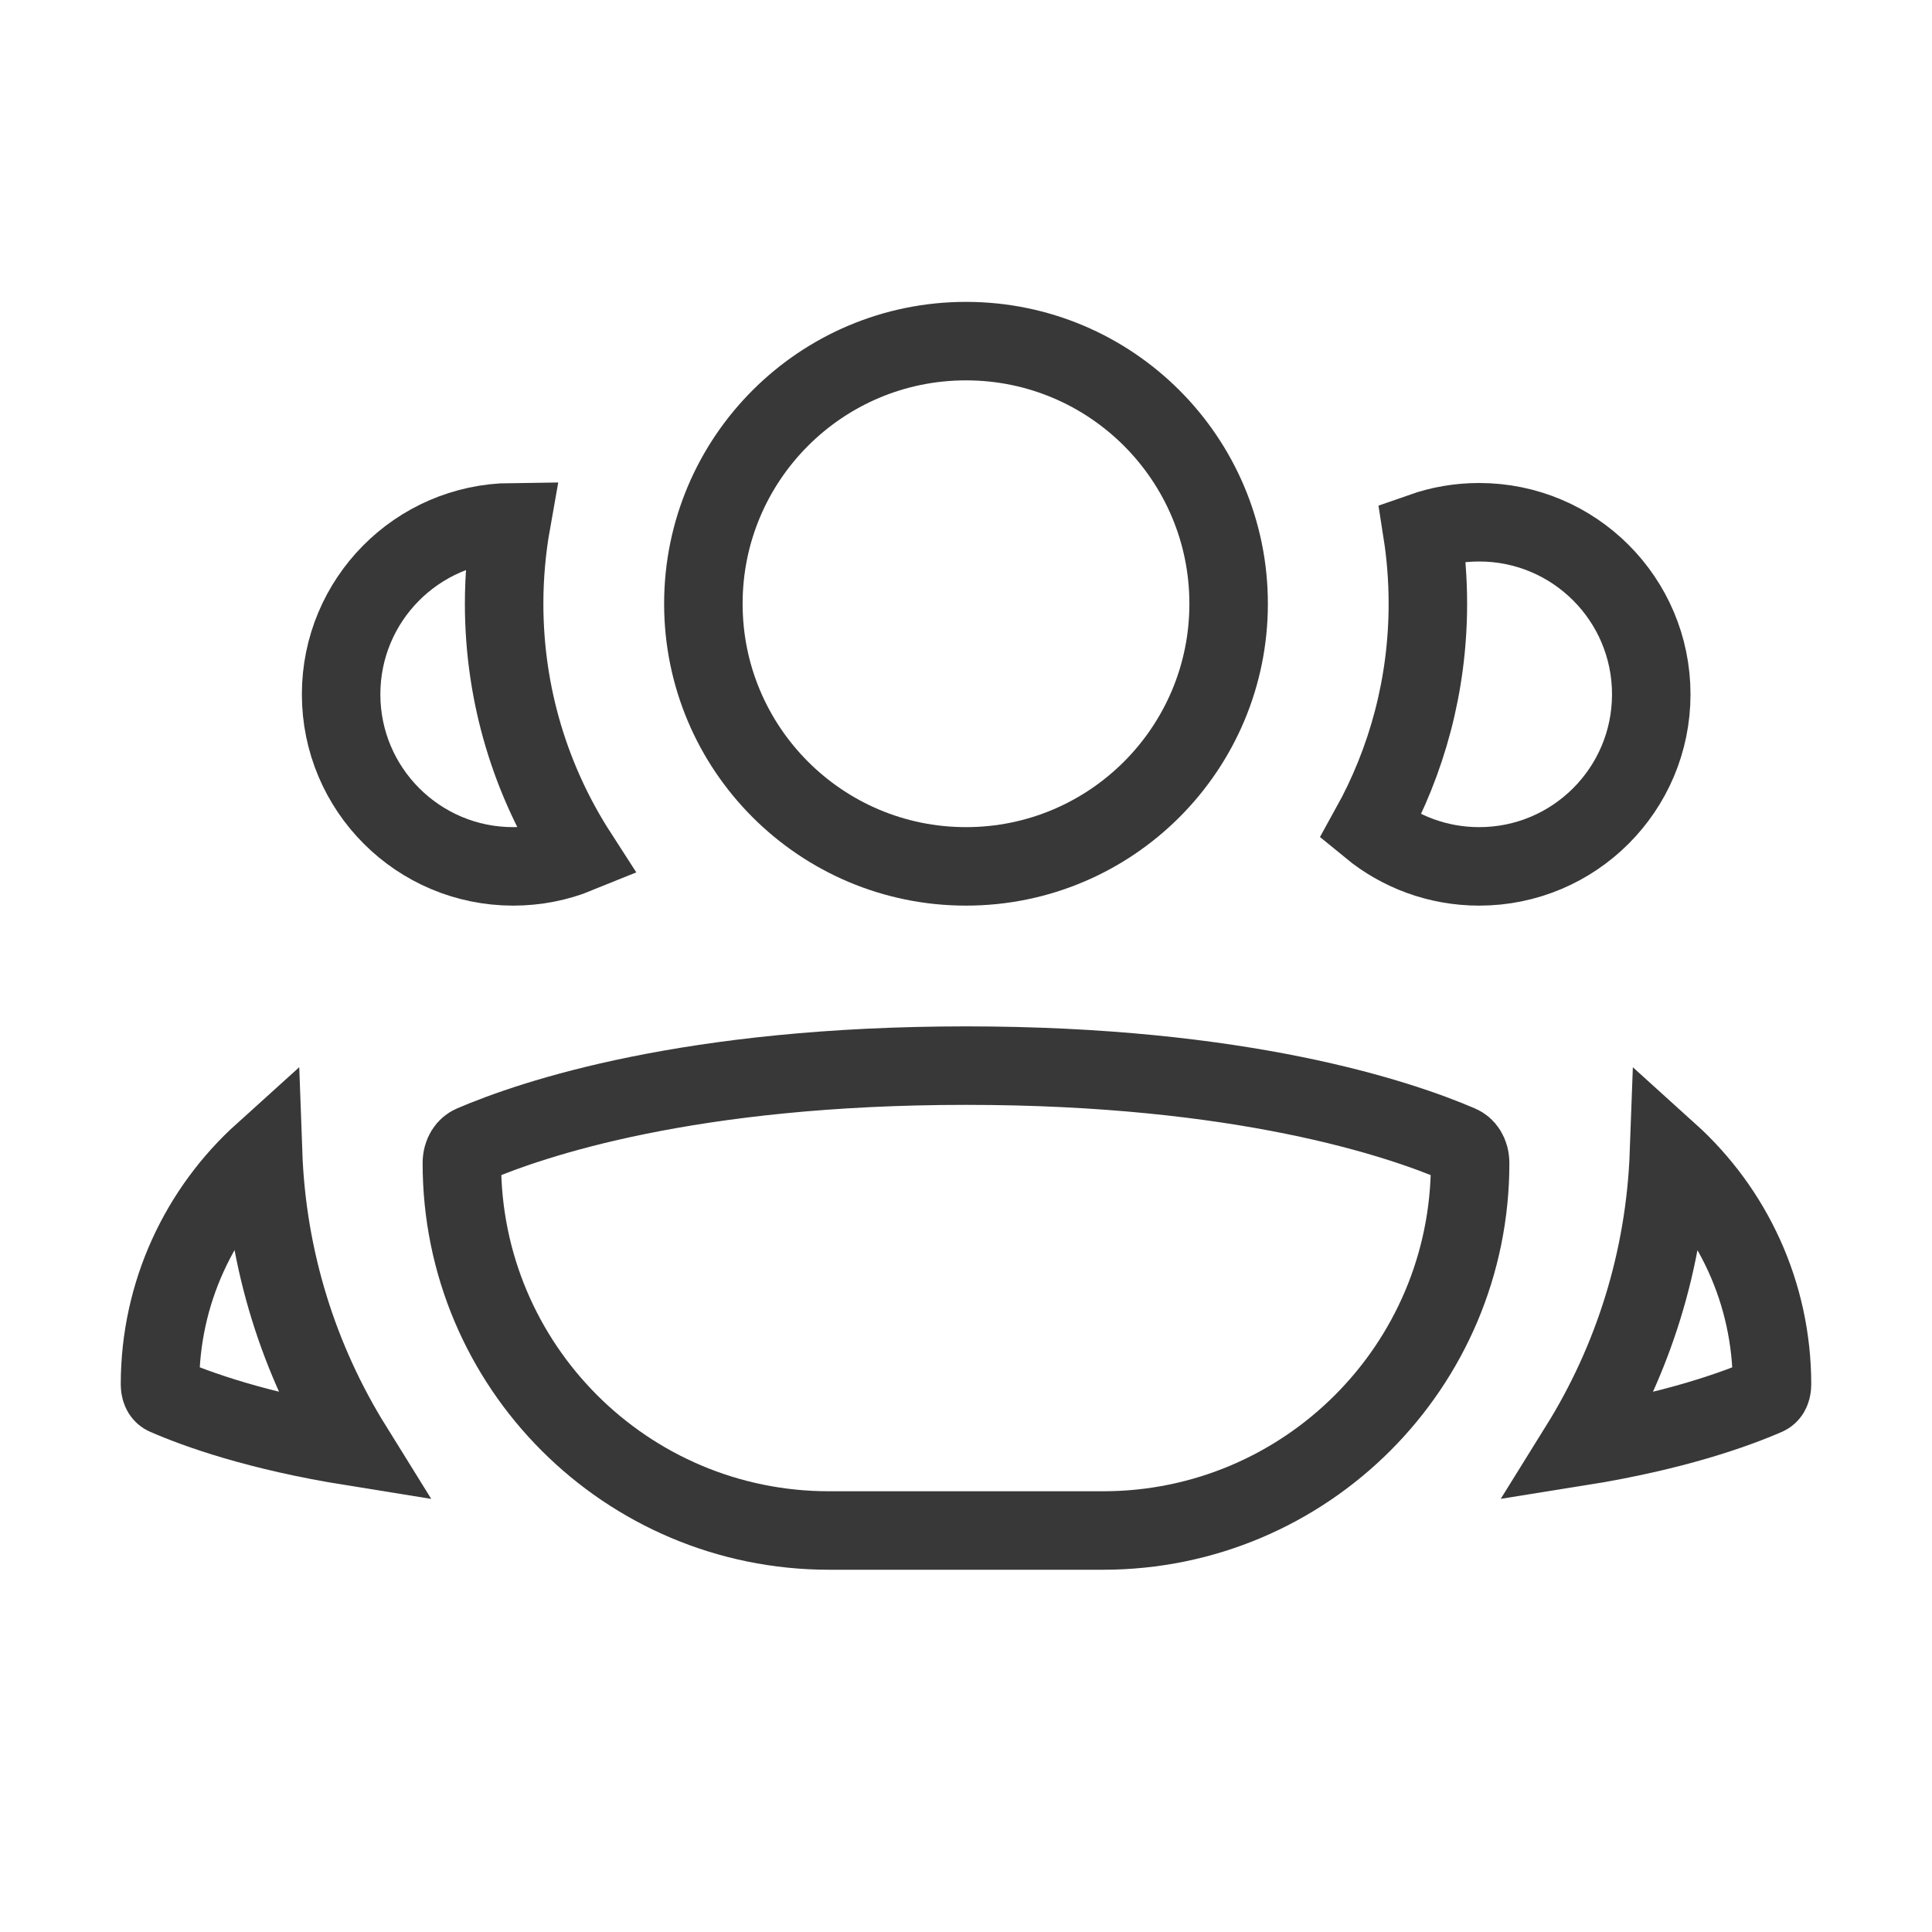
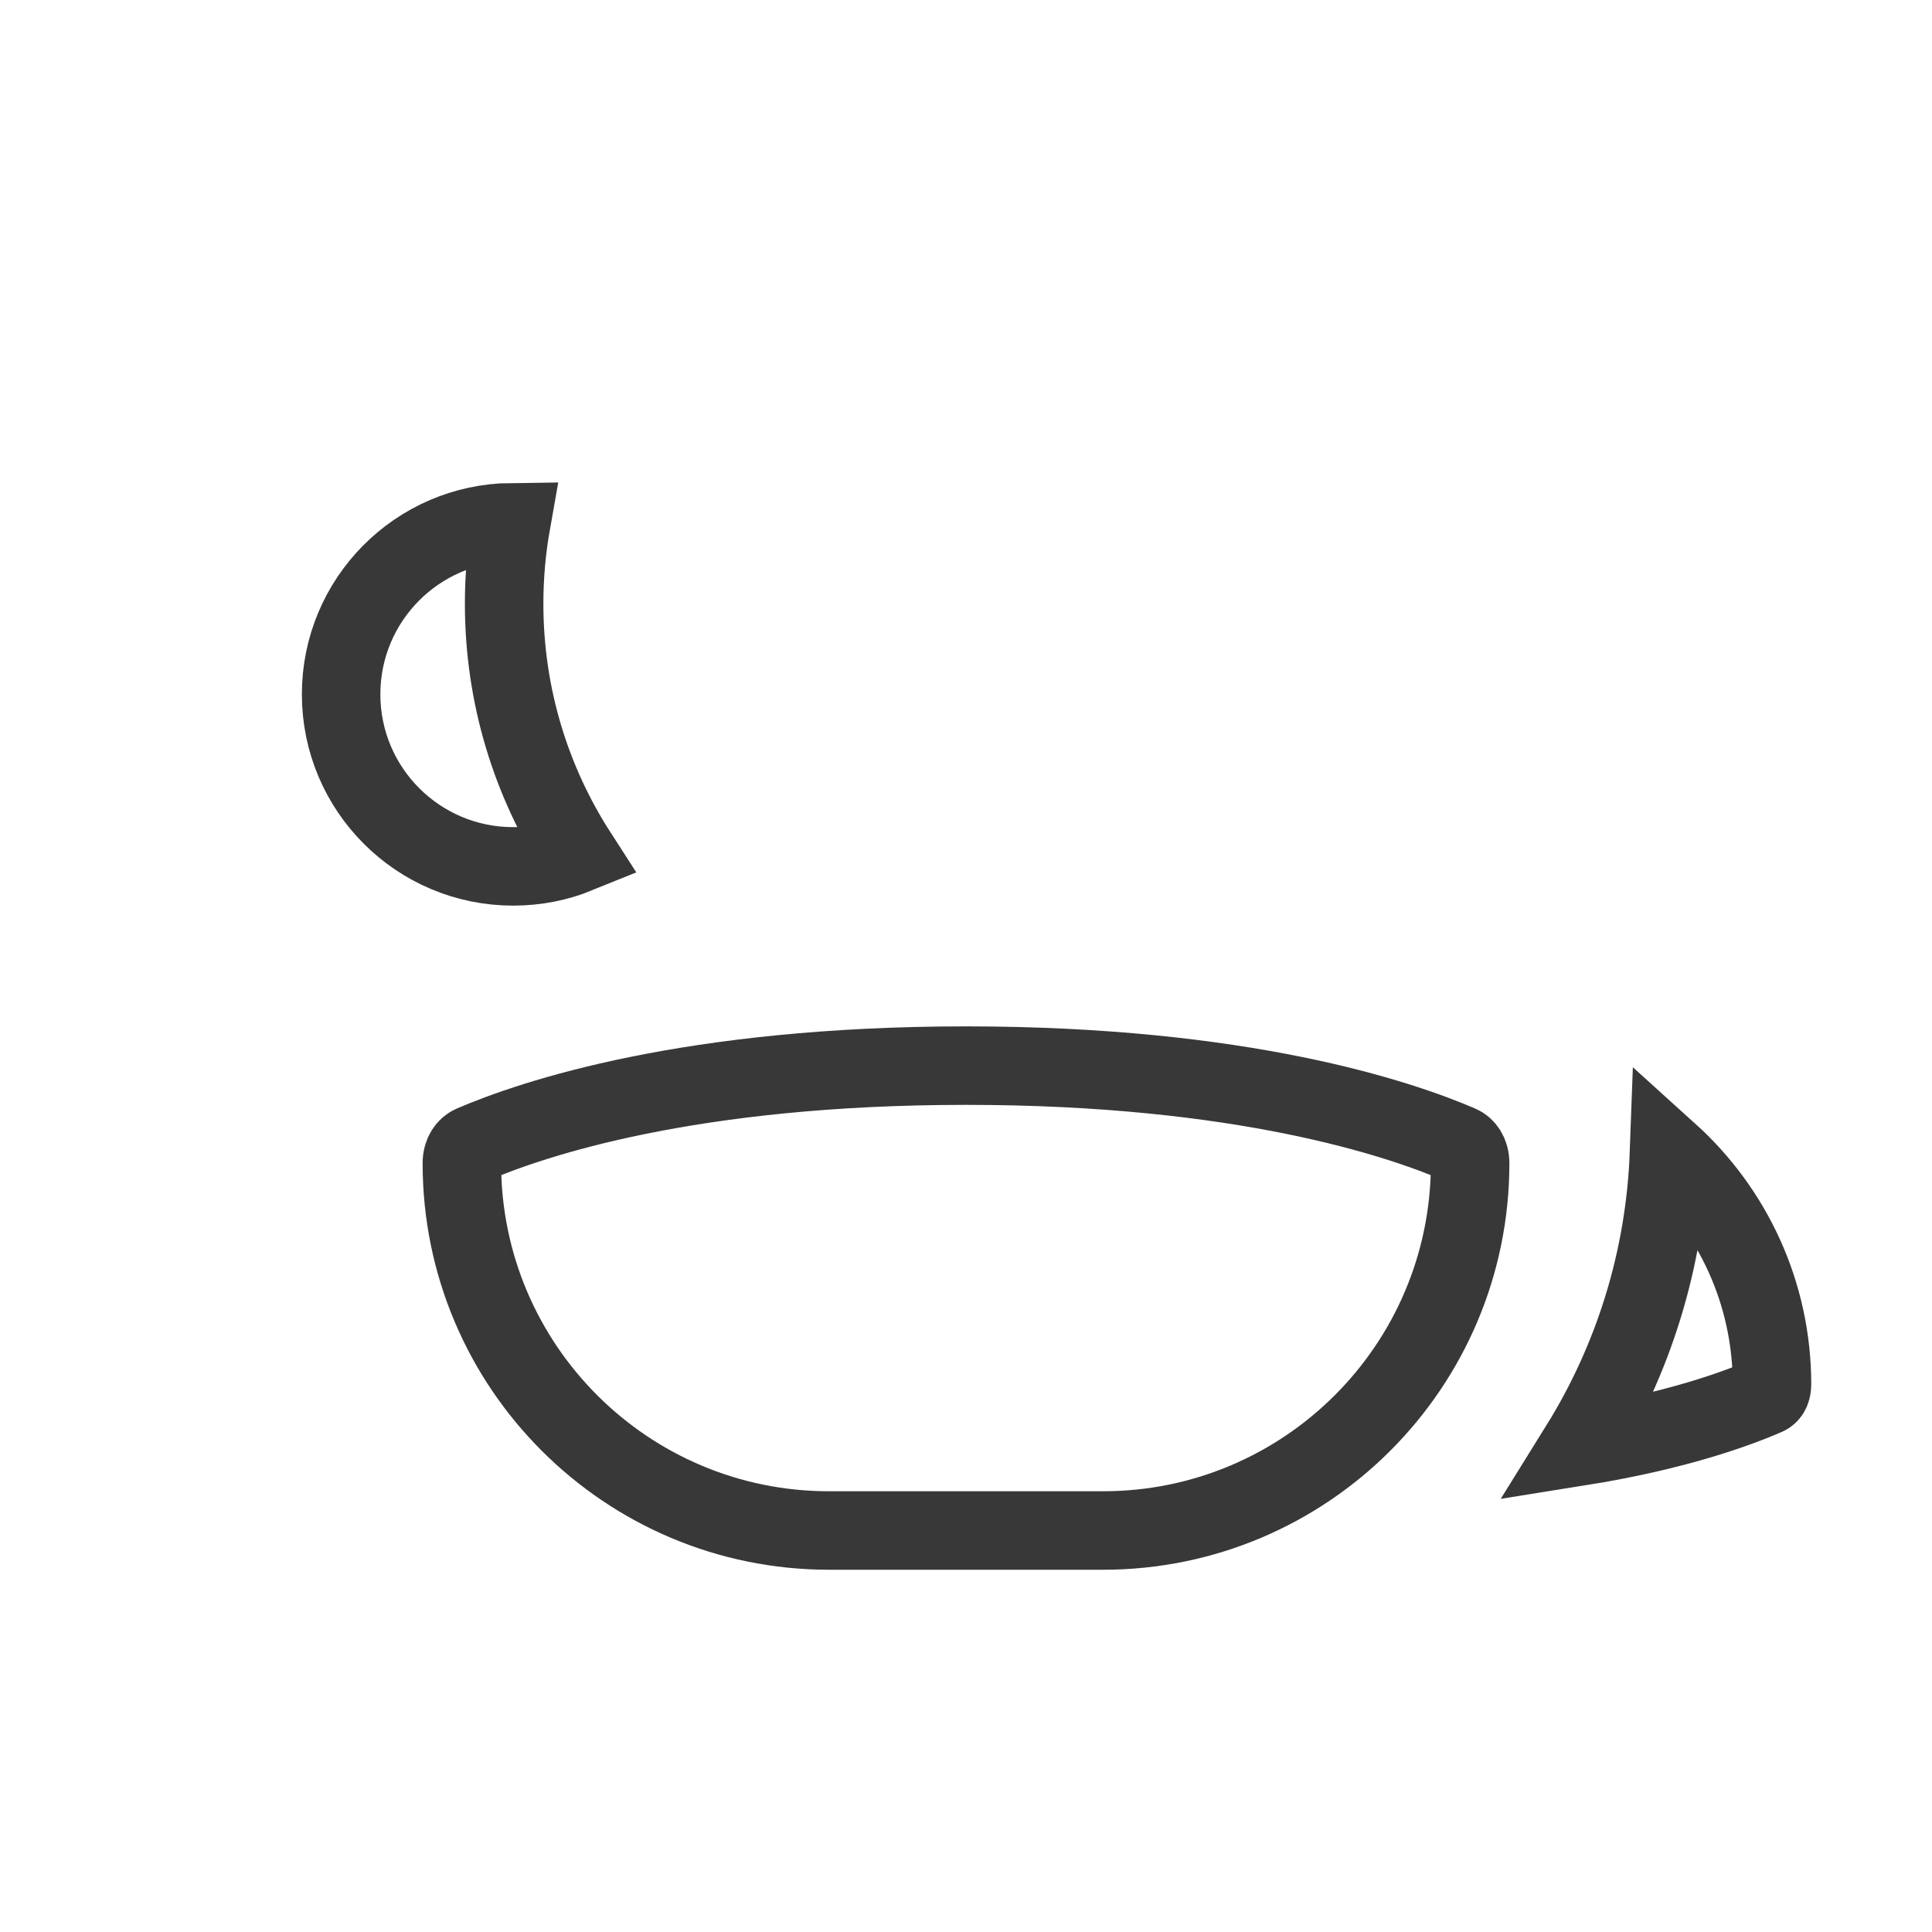
<svg xmlns="http://www.w3.org/2000/svg" width="32" height="32" viewBox="0 0 32 32" fill="none">
  <g id="Multiple profile">
    <g id="Group 6534">
-       <path id="Vector" d="M20.35 10C20.35 12.402 18.402 14.35 16 14.35C13.598 14.35 11.65 12.402 11.65 10C11.65 7.598 13.598 5.65 16 5.65C18.402 5.65 20.35 7.598 20.35 10Z" stroke="#383838" stroke-width="1.3" />
      <path id="Vector_2" d="M7.823 18.958L7.823 18.958C8.825 18.527 11.428 17.65 16 17.65C20.572 17.65 23.175 18.527 24.177 18.958C24.266 18.996 24.35 19.098 24.35 19.268C24.35 22.627 21.627 25.35 18.268 25.35H13.732C10.373 25.35 7.65 22.627 7.65 19.268C7.65 19.098 7.734 18.996 7.823 18.958Z" stroke="#383838" stroke-width="1.3" />
-       <path id="Vector_3" d="M24.5 14.35C23.815 14.35 23.186 14.109 22.694 13.705C23.303 12.607 23.65 11.343 23.65 10C23.65 9.595 23.619 9.198 23.558 8.809C23.852 8.706 24.169 8.65 24.5 8.65C26.074 8.65 27.35 9.926 27.35 11.5C27.35 13.074 26.074 14.35 24.5 14.35Z" stroke="#383838" stroke-width="1.3" />
      <path id="Vector_4" d="M8.35 10C8.35 11.526 8.798 12.949 9.568 14.143C9.239 14.277 8.878 14.35 8.5 14.35C6.926 14.35 5.65 13.074 5.65 11.5C5.65 9.936 6.909 8.667 8.469 8.65C8.391 9.089 8.35 9.54 8.35 10Z" stroke="#383838" stroke-width="1.3" />
-       <path id="Vector_5" d="M2.744 23.118L2.744 23.118C2.719 23.107 2.699 23.09 2.682 23.063C2.665 23.034 2.65 22.99 2.65 22.933C2.65 21.41 3.308 20.04 4.357 19.093C4.421 20.875 4.956 22.537 5.839 23.959C4.262 23.706 3.254 23.341 2.744 23.118Z" stroke="#383838" stroke-width="1.3" />
      <path id="Vector_6" d="M29.257 23.119C28.747 23.341 27.738 23.707 26.161 23.959C27.045 22.537 27.579 20.875 27.644 19.094C28.692 20.041 29.35 21.41 29.35 22.933C29.35 22.99 29.335 23.034 29.318 23.064C29.301 23.091 29.281 23.108 29.257 23.119L29.257 23.119Z" stroke="#383838" stroke-width="1.3" />
    </g>
  </g>
</svg>